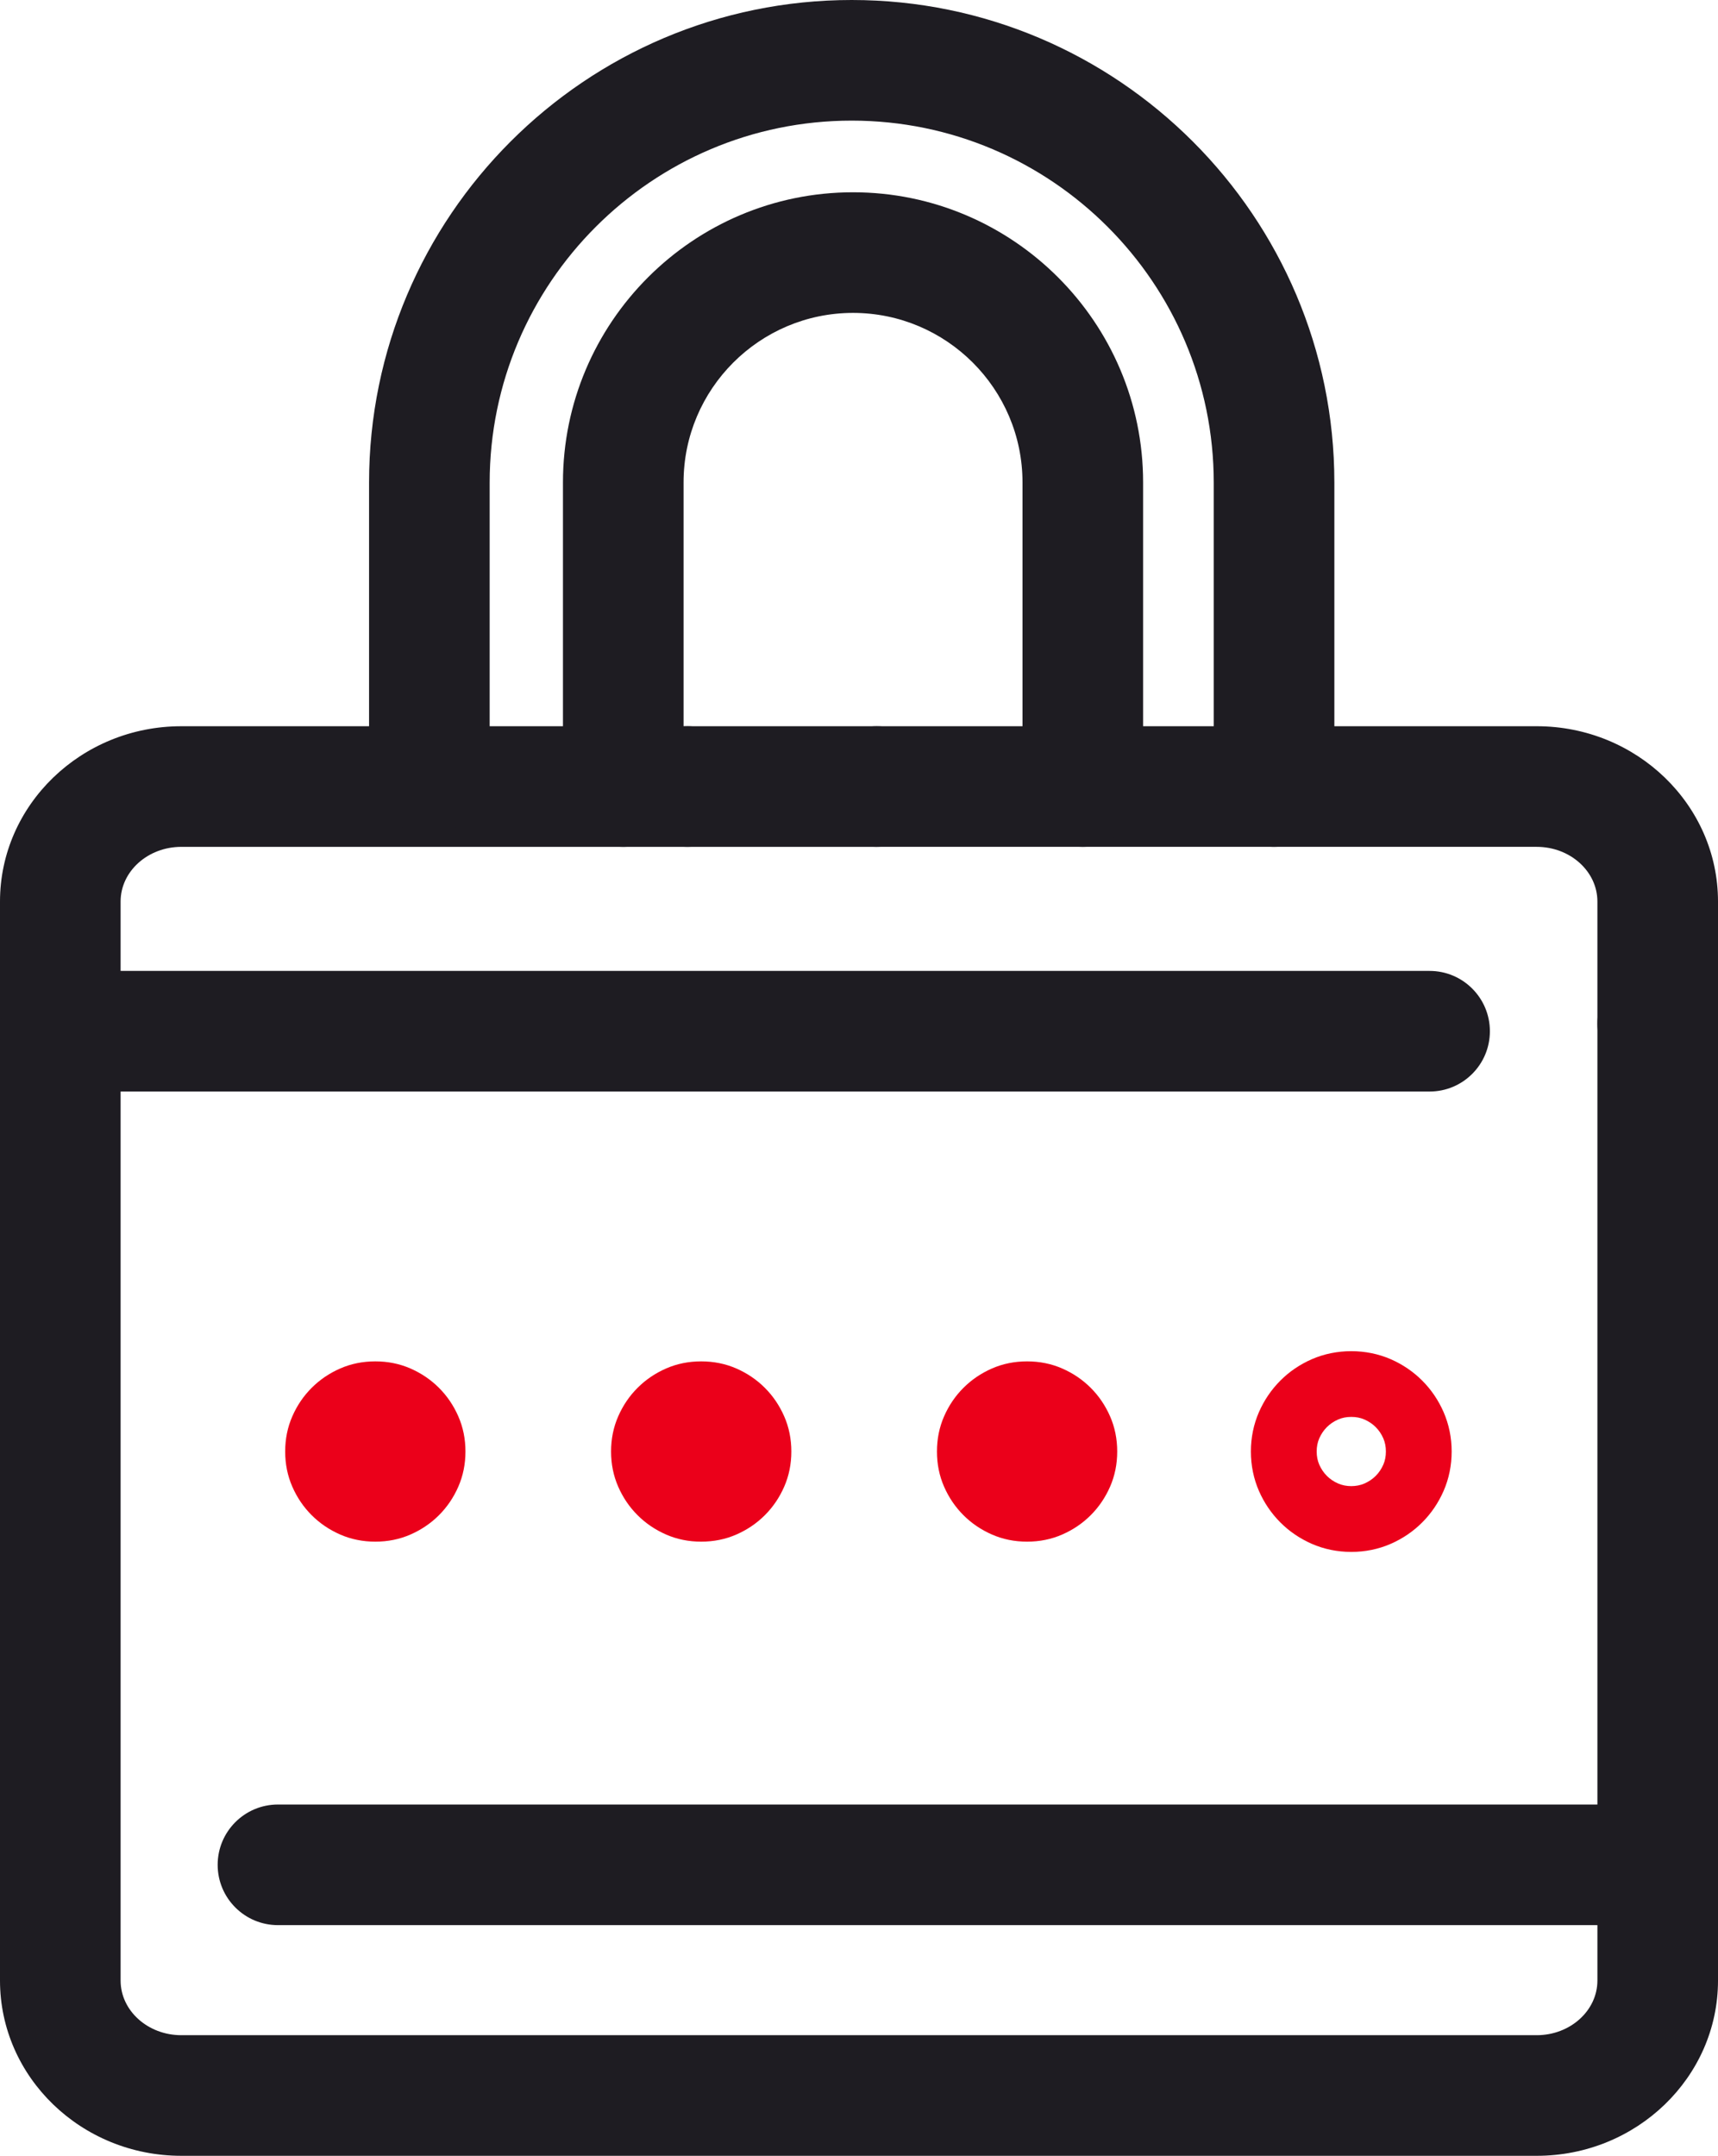
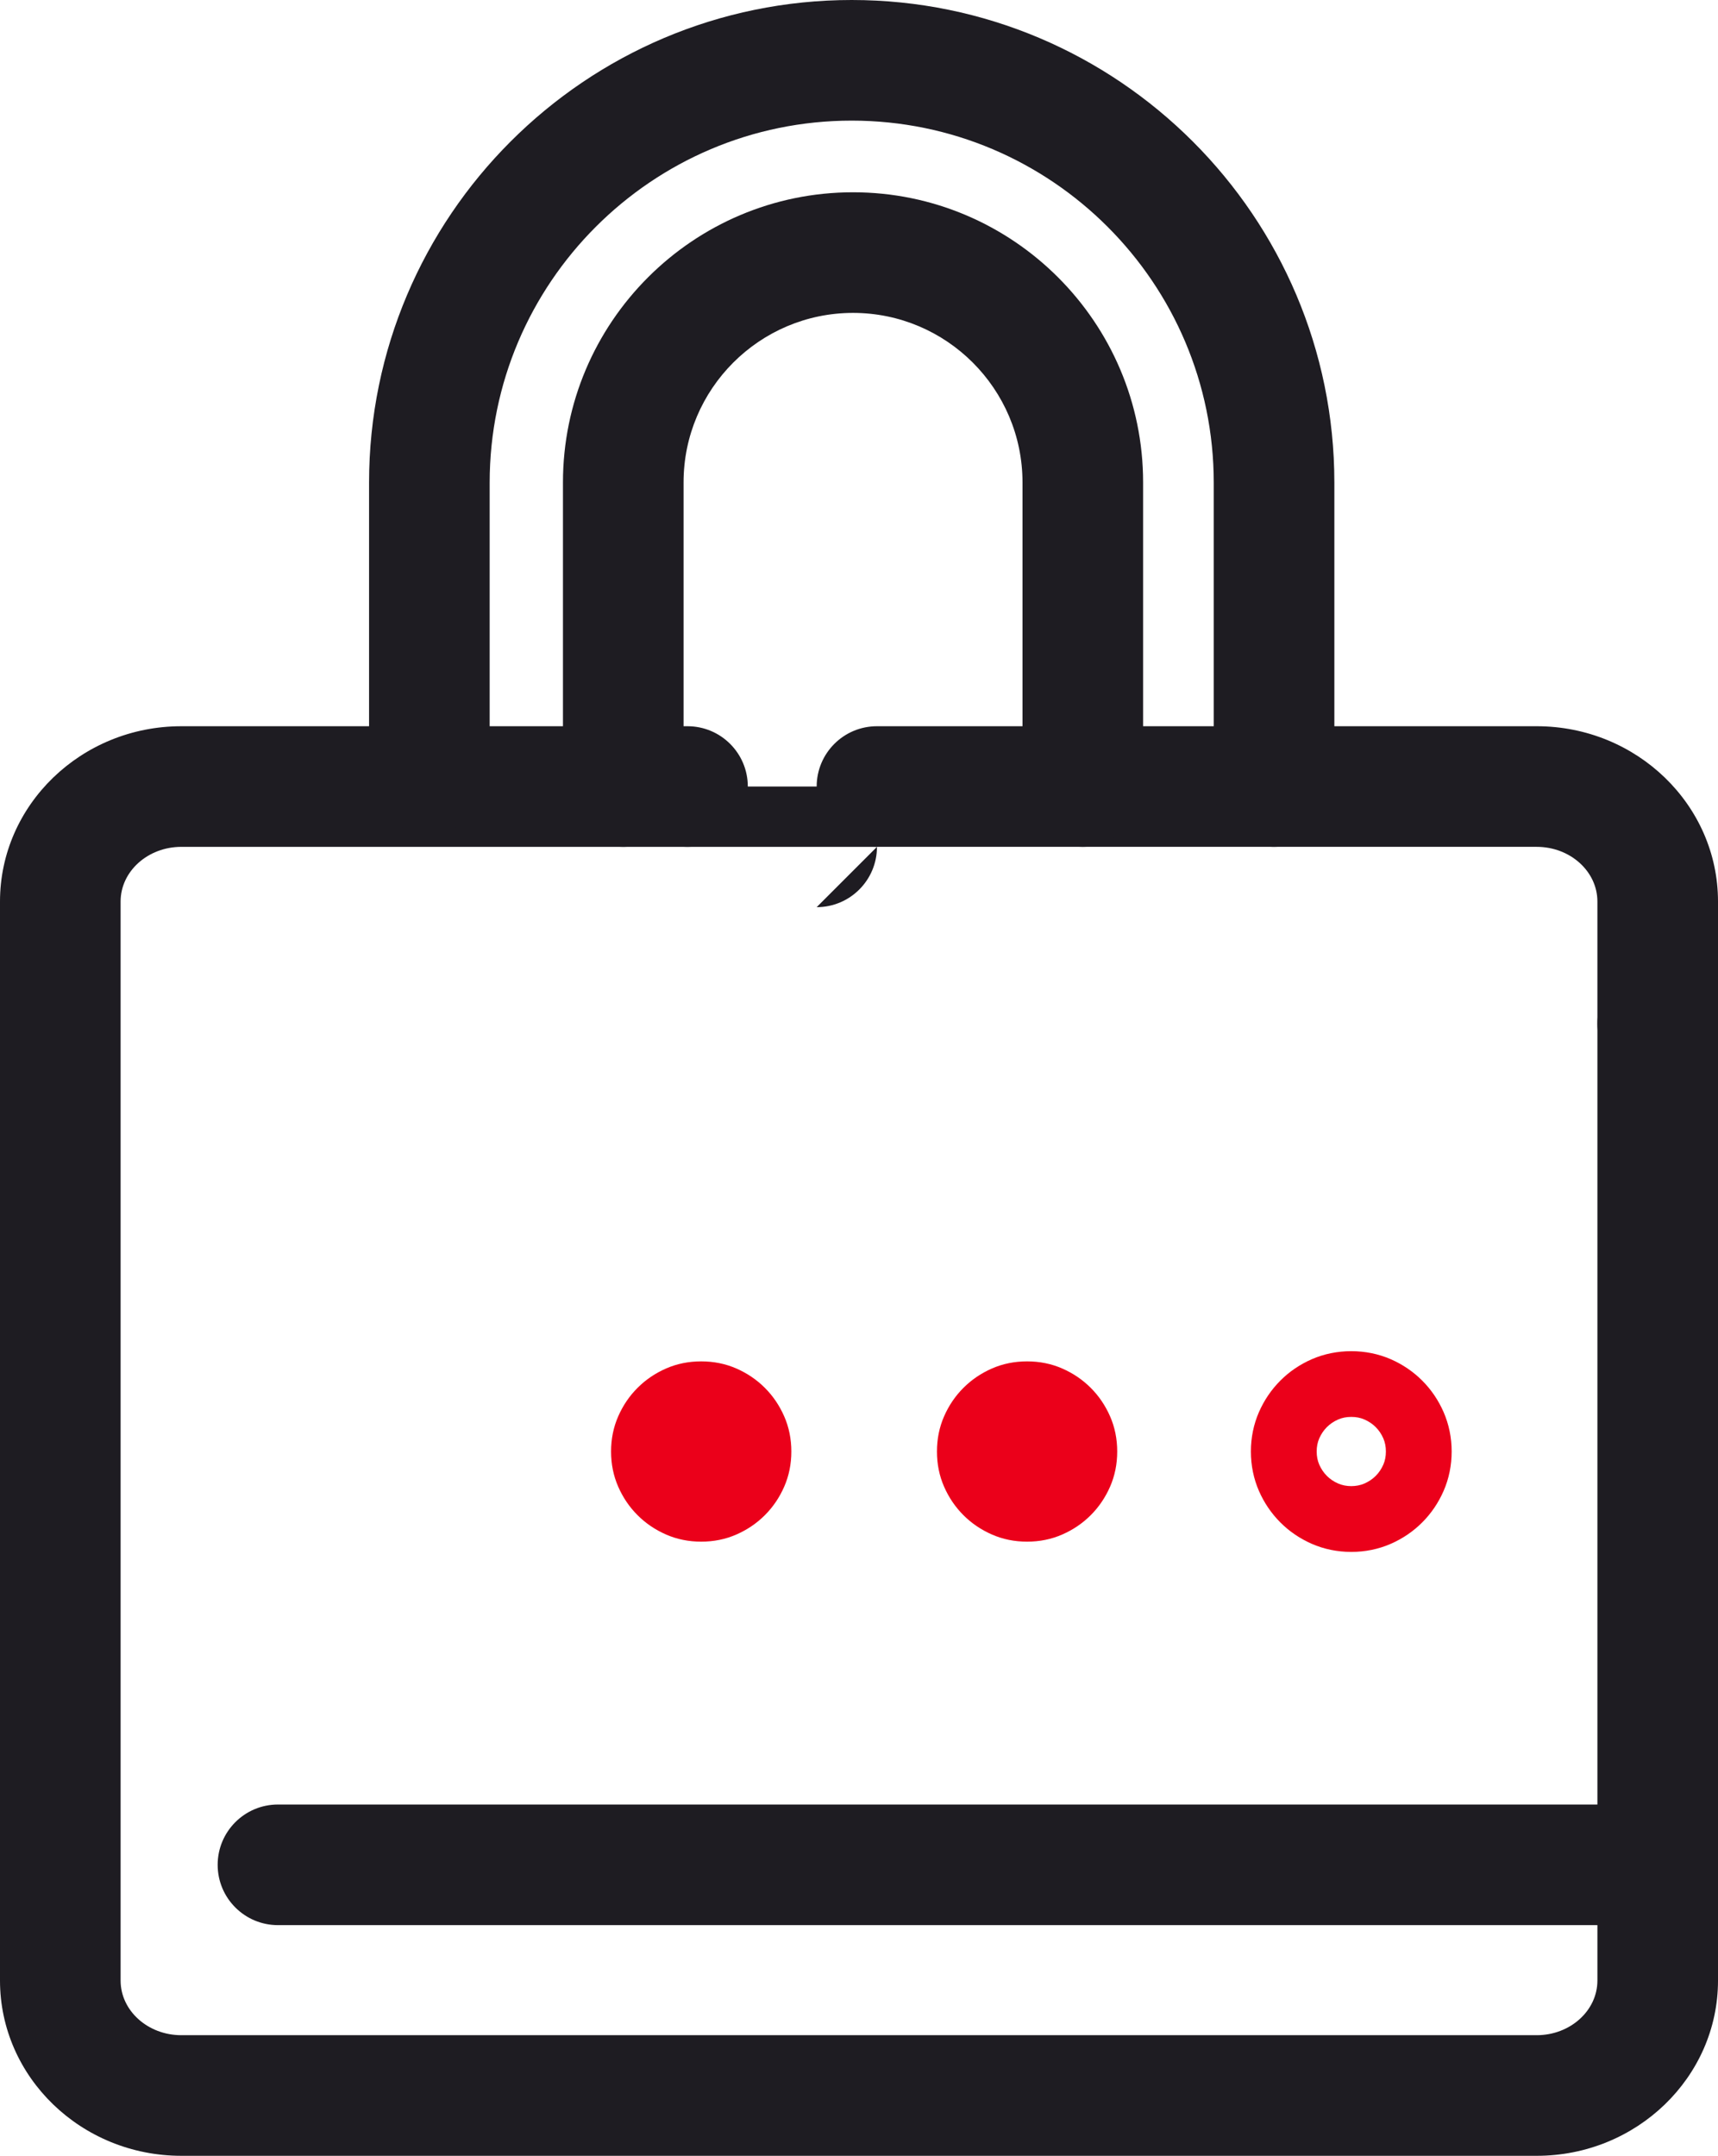
<svg xmlns="http://www.w3.org/2000/svg" id="Layer_1" data-name="Layer 1" viewBox="0 0 156.692 196.6">
  <path d="M151.192,98.856c-3.037,0-5.5-2.462-5.5-5.5v-11.144c0-2.748-2.483-4.984-5.535-4.984h-60.172c-3.038,0-5.5-2.462-5.5-5.5s2.462-5.5,5.5-5.5h60.172c9.117,0,16.535,7.17,16.535,15.984v11.144c0,3.038-2.463,5.5-5.5,5.5Z" style="fill: #1e1c22; stroke-width: 0px;" />
-   <path d="M79.985,77.229h-17.281c-3.038,0-5.5-2.462-5.5-5.5s2.462-5.5,5.5-5.5h17.281c3.037,0,5.5,2.462,5.5,5.5s-2.463,5.5-5.5,5.5Z" style="fill: #1e1c22; stroke-width: 0px;" />
+   <path d="M79.985,77.229h-17.281c-3.038,0-5.5-2.462-5.5-5.5h17.281c3.037,0,5.5,2.462,5.5,5.5s-2.463,5.5-5.5,5.5Z" style="fill: #1e1c22; stroke-width: 0px;" />
  <path d="M140.157,196.6H16.536c-9.118,0-16.536-7.17-16.536-15.983v-98.404c0-8.813,7.418-15.984,16.536-15.984h46.169c3.038,0,5.5,2.462,5.5,5.5s-2.462,5.5-5.5,5.5H16.536c-3.052,0-5.536,2.236-5.536,4.984v98.404c0,2.748,2.483,4.983,5.536,4.983h123.622c3.052,0,5.535-2.235,5.535-4.983v-87.26c0-3.038,2.463-5.5,5.5-5.5s5.5,2.462,5.5,5.5v87.26c0,8.813-7.418,15.983-16.535,15.983Z" style="fill: #1e1c22; stroke-width: 0px;" />
  <path d="M116.201,77.229c-3.037,0-5.5-2.462-5.5-5.5v-27.709c0-18.207-14.812-33.02-33.021-33.02-18.207,0-33.02,14.812-33.02,33.02v26.516c0,3.038-2.462,5.5-5.5,5.5s-5.5-2.462-5.5-5.5v-26.516C33.661,19.747,53.408,0,77.681,0c24.273,0,44.021,19.747,44.021,44.02v27.709c0,3.038-2.463,5.5-5.5,5.5Z" style="fill: #1e1c22; stroke-width: 0px;" />
  <path d="M98.758,77.229c-3.037,0-5.5-2.462-5.5-5.5v-27.738c0-8.522-6.934-15.456-15.457-15.456-8.522,0-15.456,6.934-15.456,15.456v27.738c0,3.038-2.462,5.5-5.5,5.5s-5.5-2.462-5.5-5.5v-27.738c0-14.588,11.868-26.456,26.456-26.456,14.588,0,26.457,11.868,26.457,26.456v27.738c0,3.038-2.463,5.5-5.5,5.5Z" style="fill: #1e1c22; stroke-width: 0px;" />
  <g>
-     <path d="M26.01,132.371c0-1.145.216-2.213.65-3.204.433-.991,1.021-1.857,1.765-2.601s1.609-1.331,2.601-1.766c.991-.433,2.059-.649,3.205-.649,1.145,0,2.213.217,3.205.649.99.435,1.857,1.022,2.601,1.766s1.331,1.609,1.765,2.601.65,2.06.65,3.204c0,1.146-.217,2.214-.65,3.205s-1.021,1.857-1.765,2.601-1.61,1.331-2.601,1.765c-.991.434-2.06.65-3.205.65-1.146,0-2.214-.217-3.205-.65-.991-.434-1.857-1.021-2.601-1.765s-1.332-1.609-1.765-2.601c-.434-.991-.65-2.06-.65-3.205Z" style="fill: #eb001a; stroke-width: 0px;" />
    <path d="M55.733,132.371c0-1.145.216-2.213.65-3.204.433-.991,1.021-1.857,1.765-2.601s1.609-1.331,2.601-1.766c.991-.433,2.059-.649,3.205-.649,1.145,0,2.213.217,3.205.649.99.435,1.857,1.022,2.601,1.766s1.331,1.609,1.765,2.601.65,2.06.65,3.204c0,1.146-.217,2.214-.65,3.205s-1.021,1.857-1.765,2.601-1.61,1.331-2.601,1.765c-.991.434-2.06.65-3.205.65-1.146,0-2.214-.217-3.205-.65-.991-.434-1.857-1.021-2.601-1.765s-1.332-1.609-1.765-2.601c-.434-.991-.65-2.06-.65-3.205Z" style="fill: #eb001a; stroke-width: 0px;" />
    <path d="M85.456,132.371c0-1.145.216-2.213.649-3.204s1.022-1.857,1.766-2.601c.742-.743,1.609-1.331,2.601-1.766.99-.433,2.059-.649,3.204-.649s2.213.217,3.204.649c.991.435,1.858,1.022,2.602,1.766.742.743,1.33,1.609,1.765,2.601.433.991.649,2.06.649,3.204,0,1.146-.217,2.214-.649,3.205-.435.991-1.022,1.857-1.765,2.601-.743.743-1.61,1.331-2.602,1.765s-2.059.65-3.204.65-2.214-.217-3.204-.65c-.991-.434-1.858-1.021-2.601-1.765-.743-.743-1.332-1.609-1.766-2.601s-.649-2.06-.649-3.205Z" style="fill: #eb001a; stroke-width: 0px;" />
    <path d="M123.245,141.527c-1.271,0-2.482-.248-3.602-.737-1.086-.477-2.051-1.133-2.868-1.952-.818-.818-1.475-1.782-1.948-2.862-.49-1.123-.738-2.335-.738-3.604s.248-2.48.737-3.601c.475-1.083,1.131-2.047,1.951-2.867.815-.817,1.78-1.474,2.864-1.949,2.242-.979,4.964-.979,7.204-.001,1.086.476,2.05,1.131,2.868,1.95.816.816,1.472,1.779,1.947,2.861.492,1.13.74,2.341.74,3.606,0,1.267-.248,2.478-.736,3.599-.479,1.091-1.135,2.054-1.951,2.87-.818.819-1.782,1.475-2.865,1.949-1.123.49-2.334.738-3.604.738ZM123.245,129.216c-.444,0-.836.077-1.197.235-.399.175-.735.401-1.026.692-.296.296-.523.633-.698,1.032-.157.359-.234.752-.234,1.195,0,.444.077.837.235,1.199.174.396.401.733.695,1.027.293.293.629.52,1.03.695.719.315,1.668.316,2.394-.001.398-.175.735-.402,1.028-.694.292-.292.52-.63.697-1.033.155-.356.232-.75.232-1.193,0-.442-.077-.836-.236-1.201-.174-.395-.401-.732-.693-1.024-.293-.292-.63-.52-1.031-.695-.359-.157-.752-.234-1.195-.234Z" style="fill: #eb001a; stroke-width: 0px;" />
  </g>
-   <path d="M130.387,99.543H5.5c-3.038,0-5.5-2.462-5.5-5.5s2.462-5.5,5.5-5.5h124.887c3.037,0,5.5,2.462,5.5,5.5s-2.463,5.5-5.5,5.5Z" style="fill: #1e1c22; stroke-width: 0px;" />
  <path d="M149.852,175.563H25.352c-3.038,0-5.5-2.463-5.5-5.5s2.462-5.5,5.5-5.5h124.5c3.037,0,5.5,2.463,5.5,5.5s-2.463,5.5-5.5,5.5Z" style="fill: #1e1c22; stroke-width: 0px;" />
</svg>